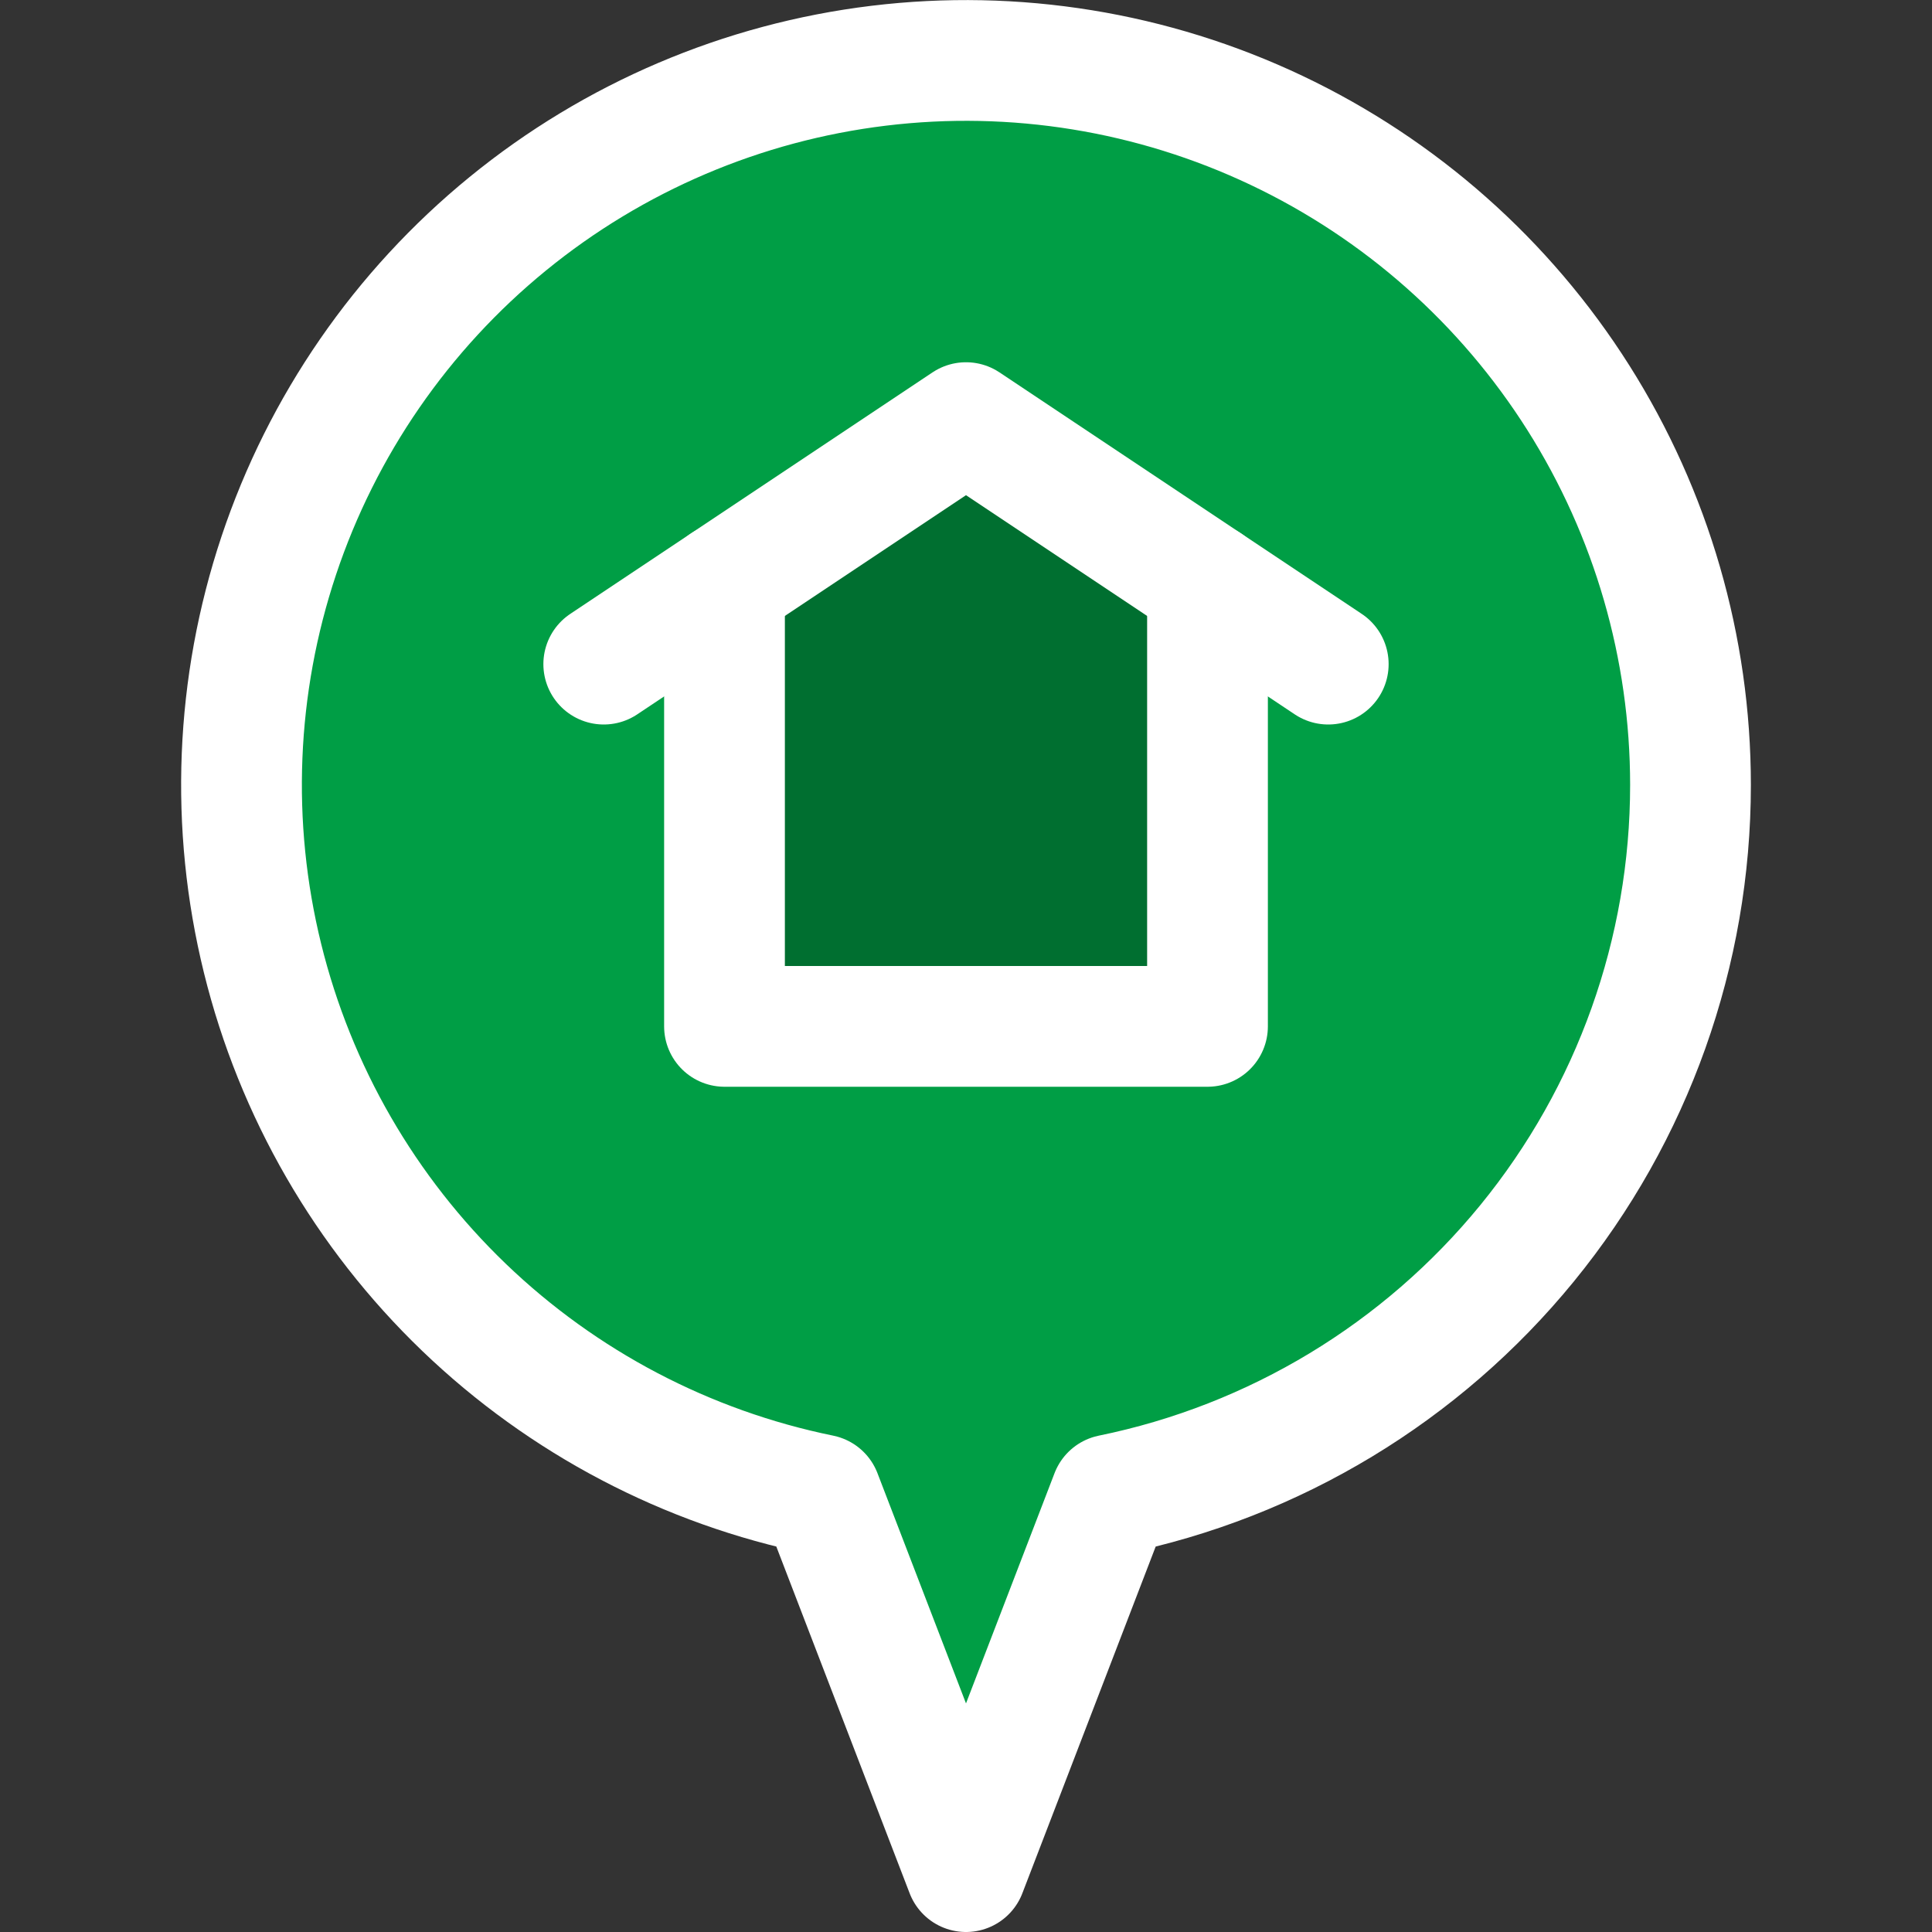
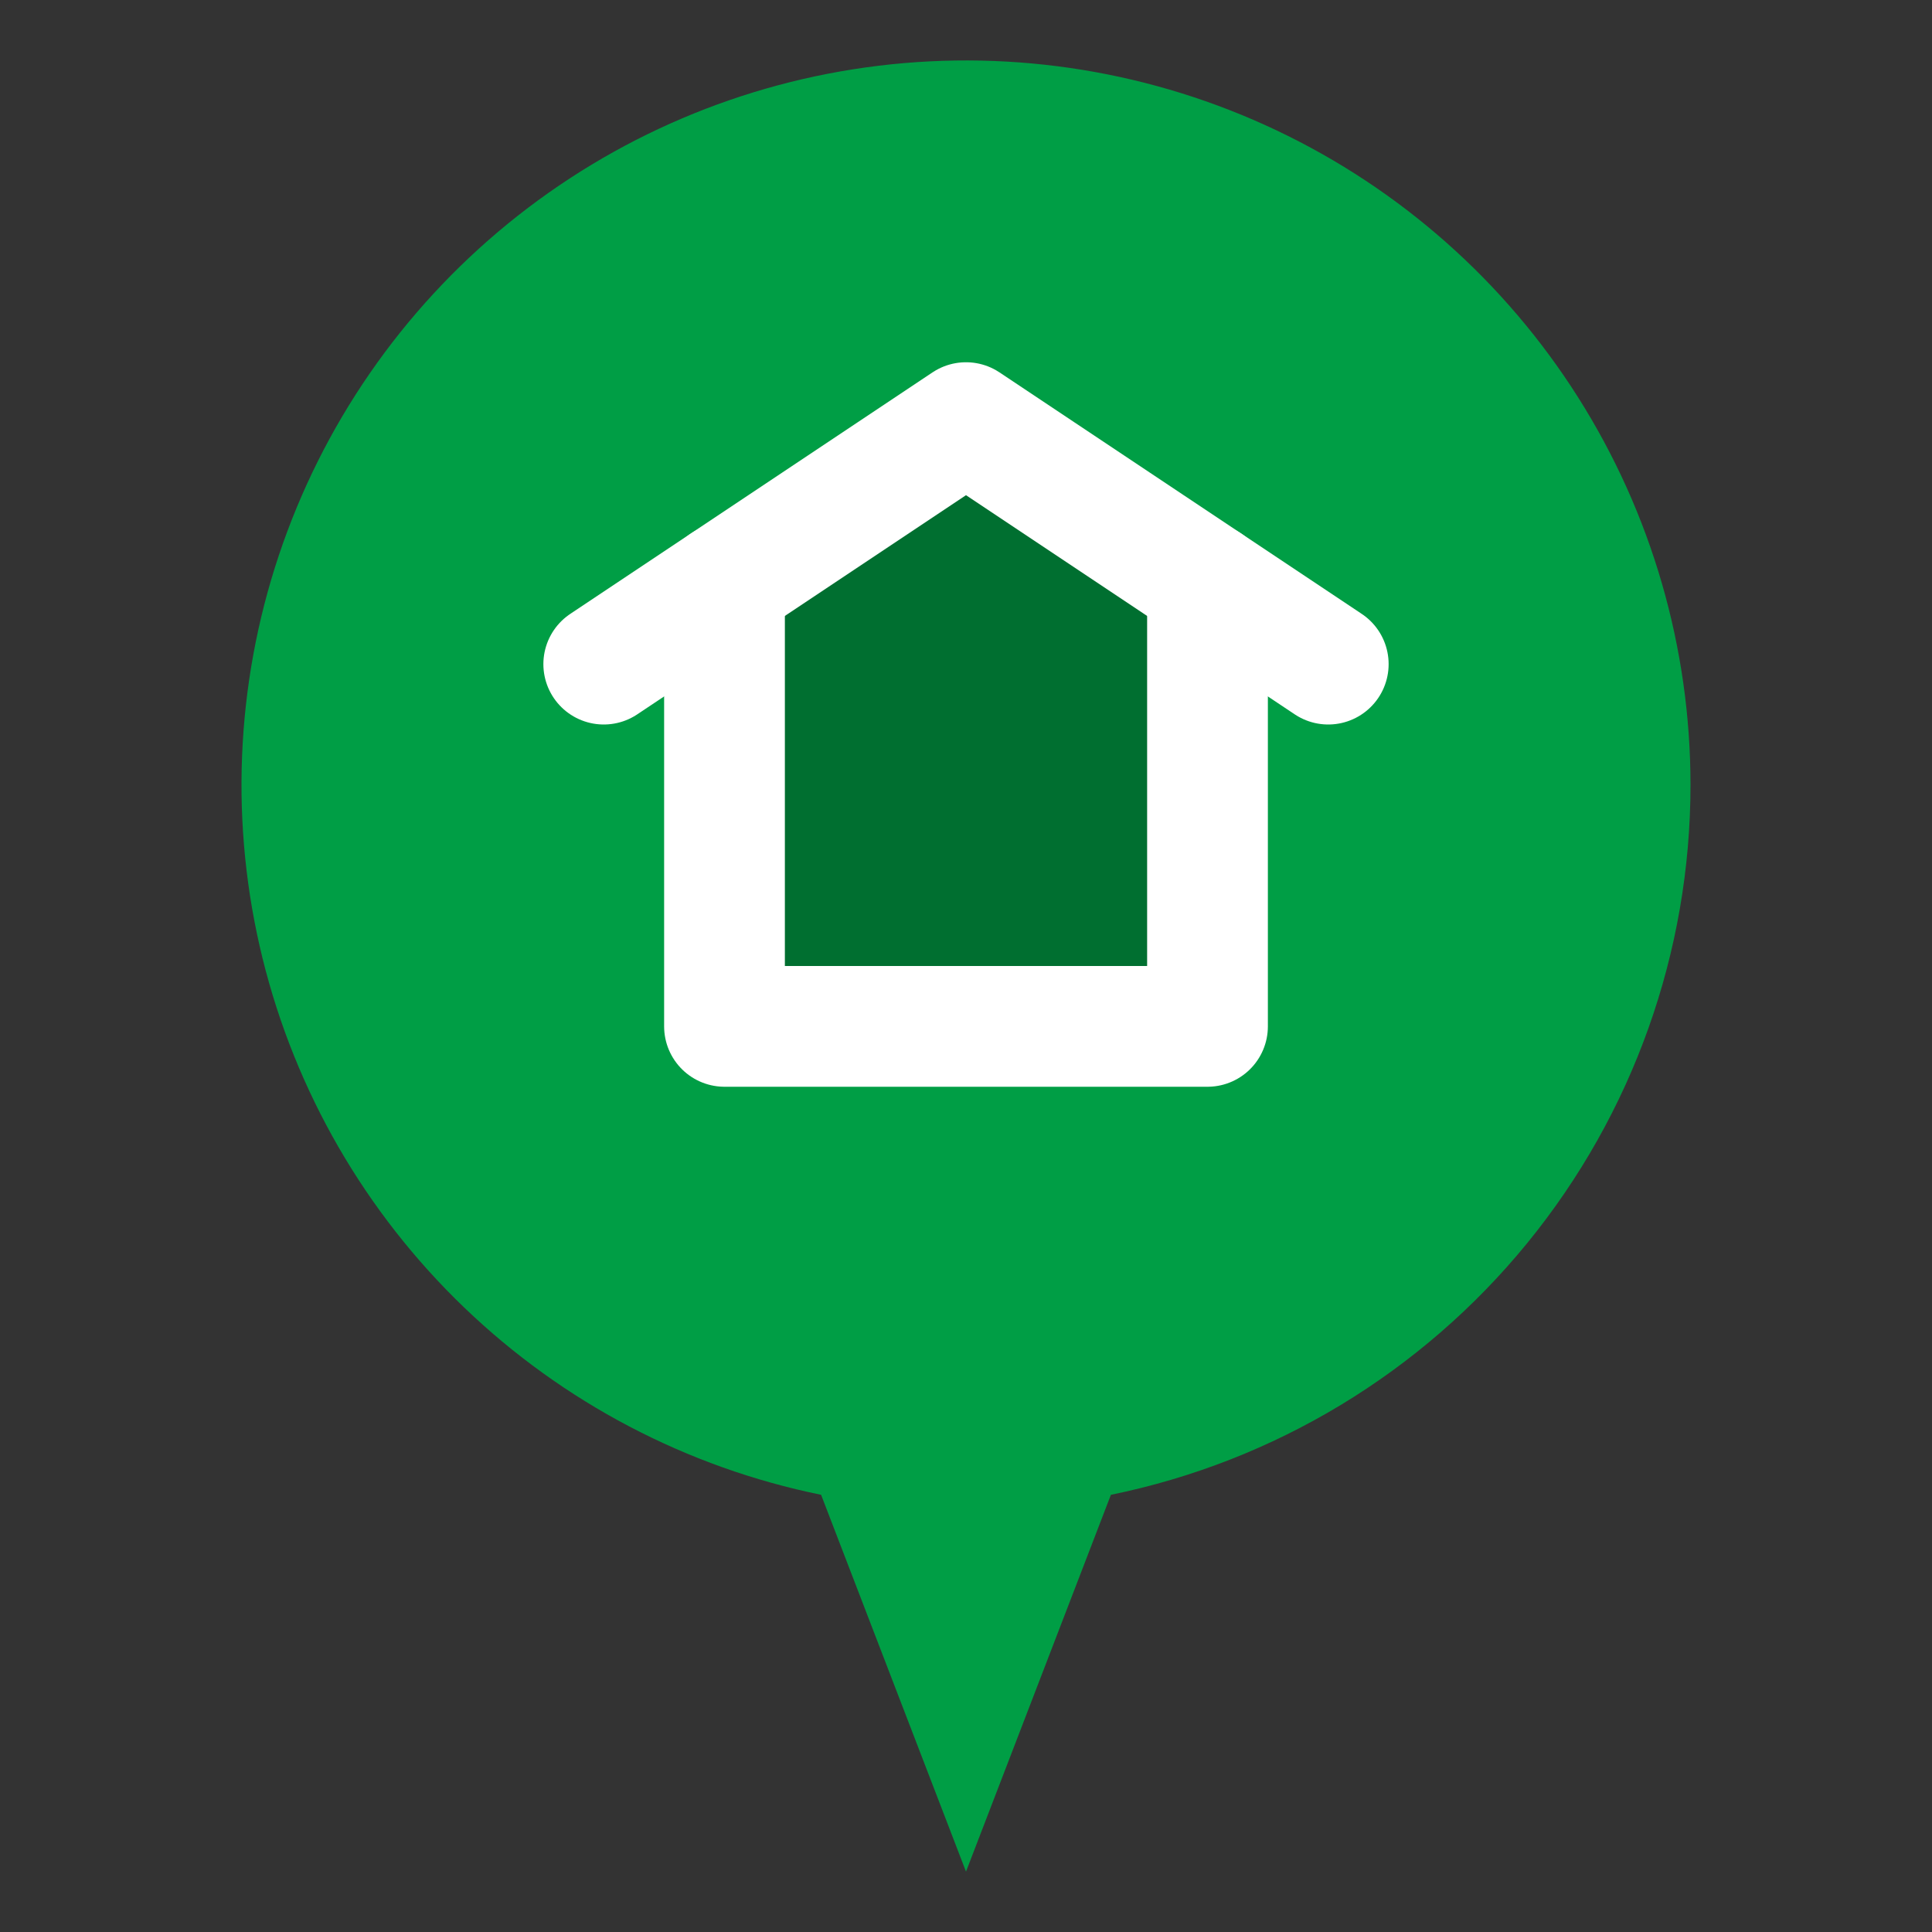
<svg xmlns="http://www.w3.org/2000/svg" width="120" height="120" viewBox="0 0 120 120" fill="none">
  <rect x="0" y="0" width="120" height="120" fill="#333333" stroke="none" />
-   <path d="M105 48.75C104.999 40.236 102.583 31.896 98.031 24.7C93.48 17.504 86.981 11.747 79.288 8.097C71.595 4.448 63.025 3.056 54.573 4.083C46.12 5.11 38.133 8.513 31.538 13.899C24.943 19.284 20.011 26.43 17.315 34.506C14.619 42.583 14.27 51.258 16.308 59.525C18.346 67.792 22.688 75.311 28.828 81.209C34.969 87.107 42.657 91.142 51 92.845L60 116.25L69 92.845C79.163 90.77 88.298 85.248 94.858 77.213C101.418 69.178 105.001 59.123 105 48.75Z" fill="#E73843" />
-   <path d="M105 48.75C104.999 40.236 102.583 31.896 98.031 24.7C93.48 17.504 86.981 11.747 79.288 8.097C71.595 4.448 63.025 3.056 54.573 4.083C46.12 5.11 38.133 8.513 31.538 13.899C24.943 19.284 20.011 26.43 17.315 34.506C14.619 42.583 14.27 51.258 16.308 59.525C18.346 67.792 22.688 75.311 28.828 81.209C34.969 87.107 42.657 91.142 51 92.845L60 116.25L69 92.845C79.163 90.77 88.298 85.248 94.858 77.213C101.418 69.178 105.001 59.123 105 48.75Z" fill="black" fill-opacity="0.2" />
  <path d="M105 48.75C104.999 40.236 102.583 31.896 98.031 24.7C93.48 17.504 86.981 11.747 79.288 8.097C71.595 4.448 63.025 3.056 54.573 4.083C46.12 5.11 38.133 8.513 31.538 13.899C24.943 19.284 20.011 26.43 17.315 34.506C14.619 42.583 14.27 51.258 16.308 59.525C18.346 67.792 22.688 75.311 28.828 81.209C34.969 87.107 42.657 91.142 51 92.845L60 116.25L69 92.845C79.163 90.77 88.298 85.248 94.858 77.213C101.418 69.178 105.001 59.123 105 48.75Z" fill="#009E45" />
-   <path d="M105 48.75C104.999 40.236 102.583 31.896 98.031 24.7C93.48 17.504 86.981 11.747 79.288 8.097C71.595 4.448 63.025 3.056 54.573 4.083C46.12 5.11 38.133 8.513 31.538 13.899C24.943 19.284 20.011 26.43 17.315 34.506C14.619 42.583 14.27 51.258 16.308 59.525C18.346 67.792 22.688 75.311 28.828 81.209C34.969 87.107 42.657 91.142 51 92.845L60 116.25L69 92.845C79.163 90.77 88.298 85.248 94.858 77.213C101.418 69.178 105.001 59.123 105 48.75Z" stroke="white" stroke-width="7.5" stroke-linecap="round" stroke-linejoin="round" />
  <path d="M45.6 34.8L60 27.6L74.4 34.8V62.4H45.6V34.8Z" fill="#006F30" />
  <path d="M75 36.25V63.75H45V36.25" stroke="white" stroke-width="7.5" stroke-linecap="round" stroke-linejoin="round" />
  <path d="M37.5 41.25L60 26.25L82.5 41.25" stroke="white" stroke-width="7.5" stroke-linecap="round" stroke-linejoin="round" />
</svg>